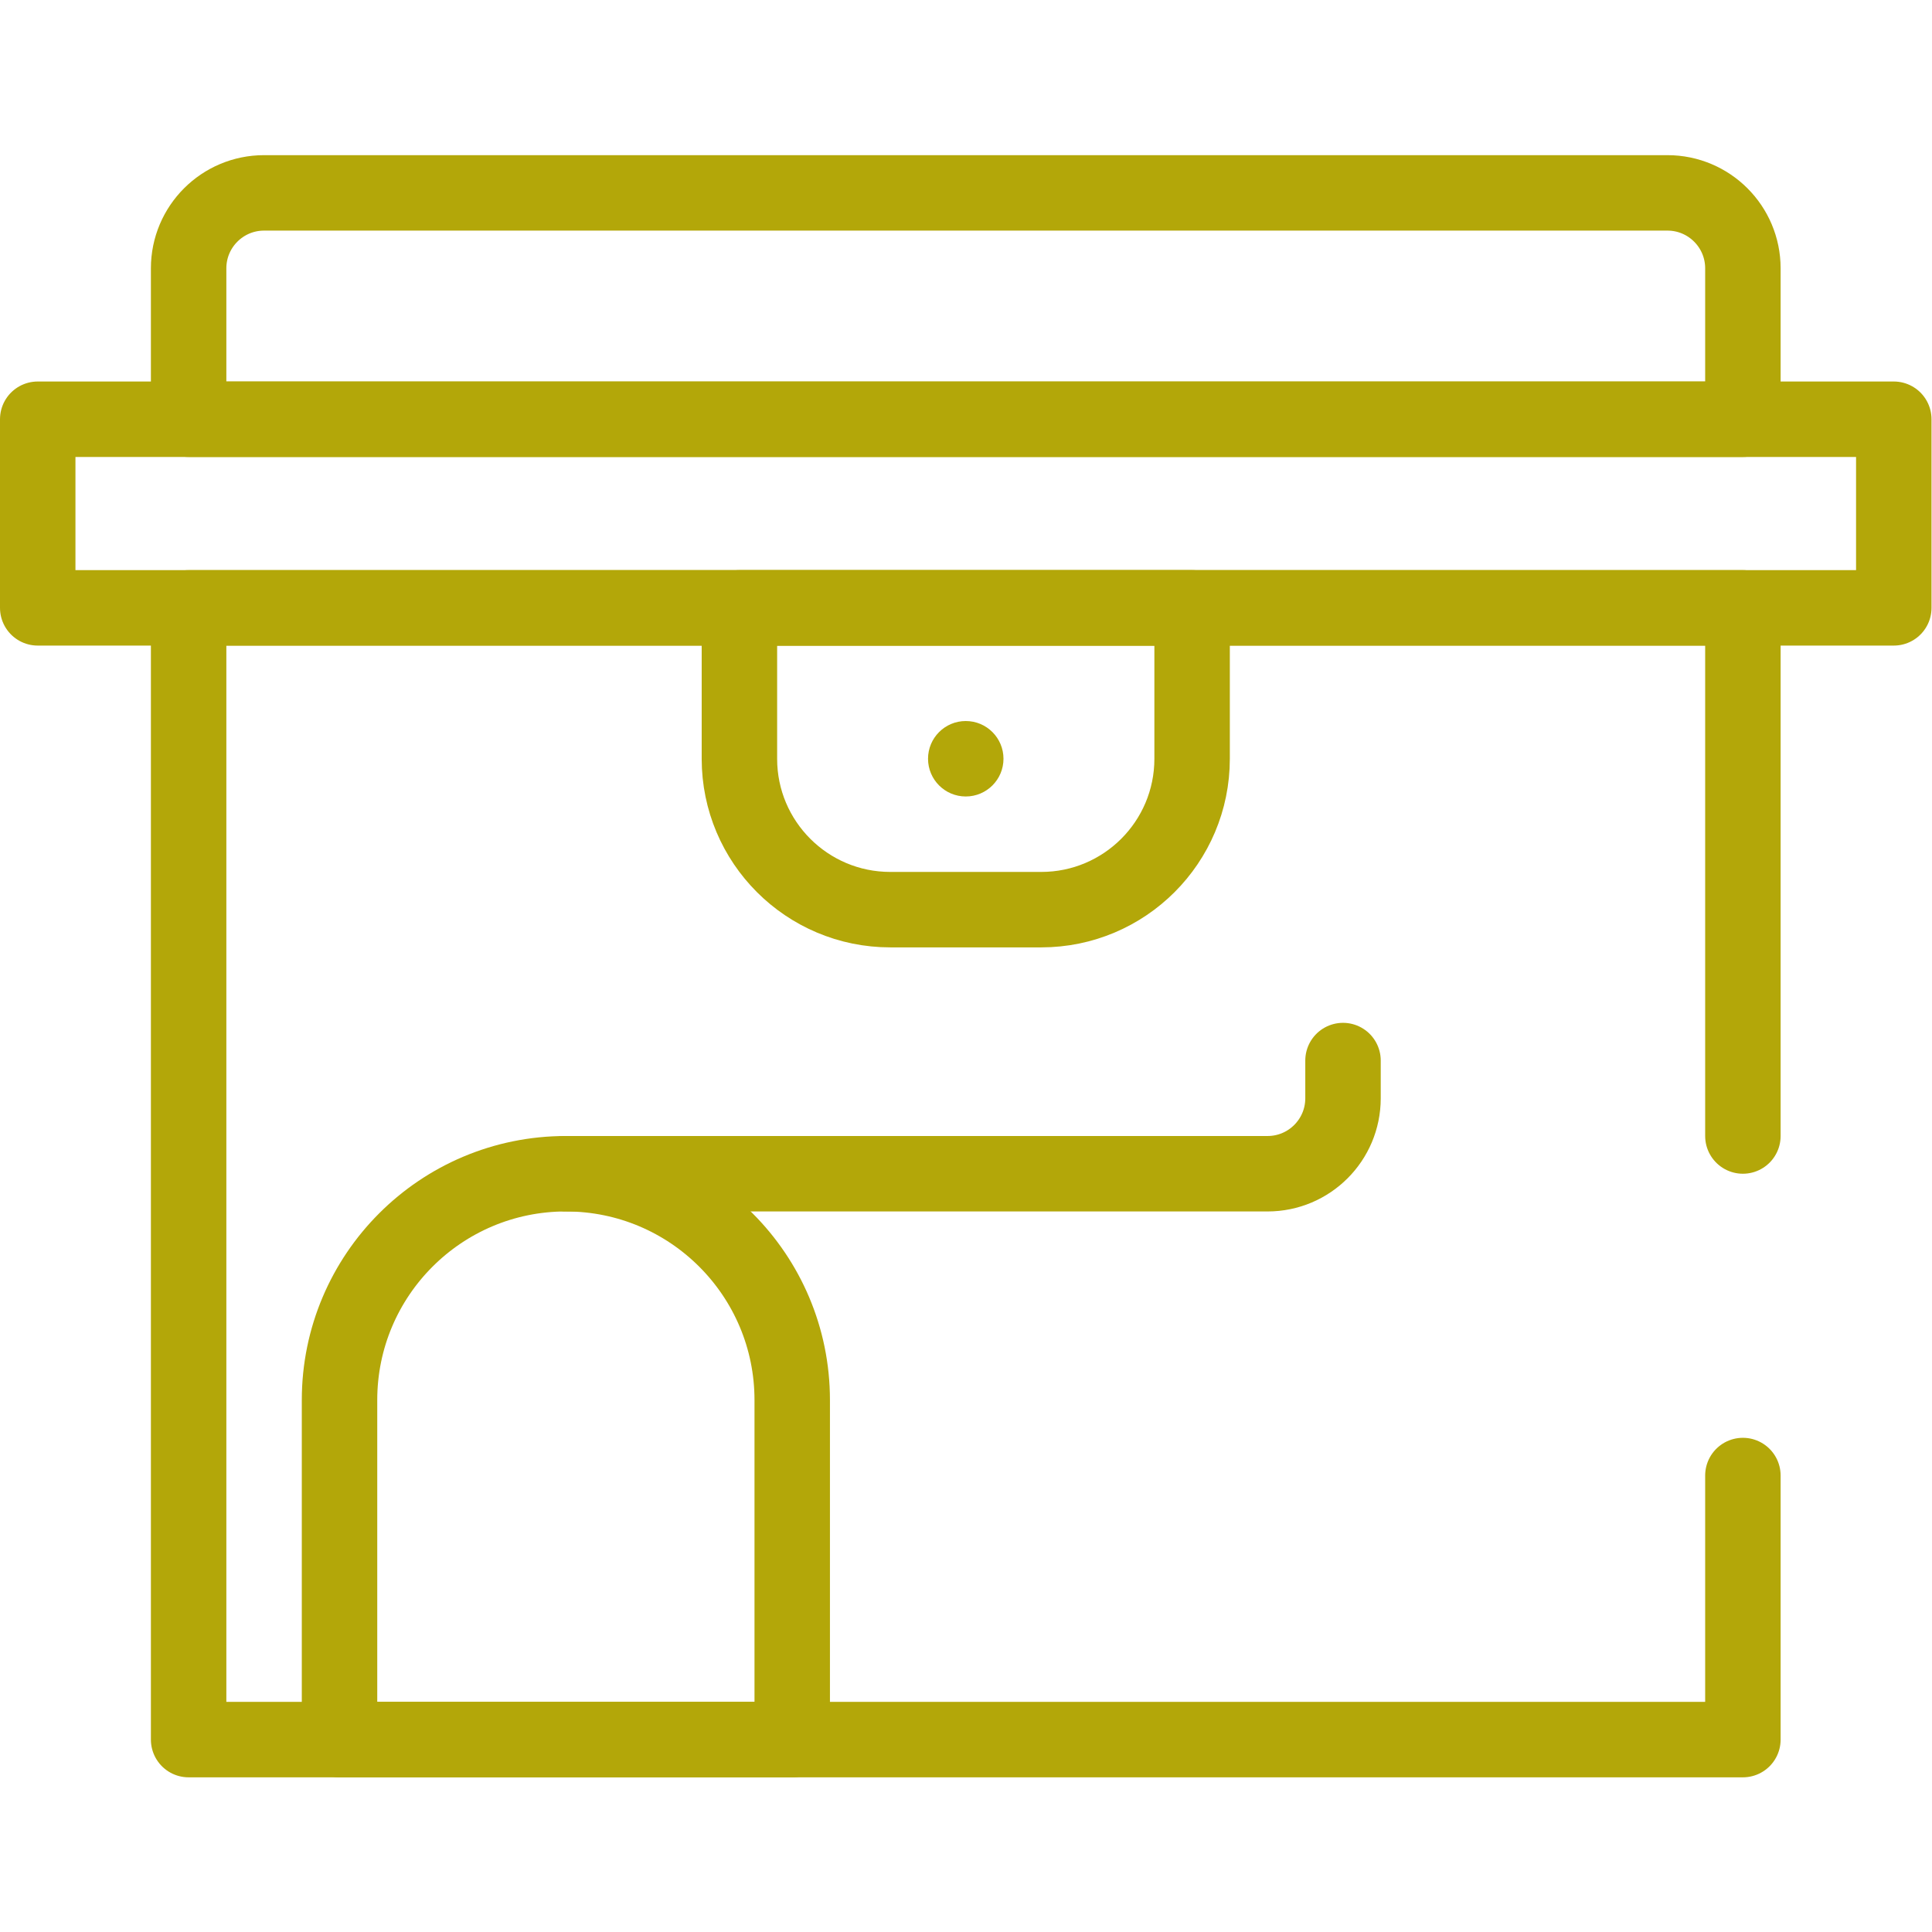
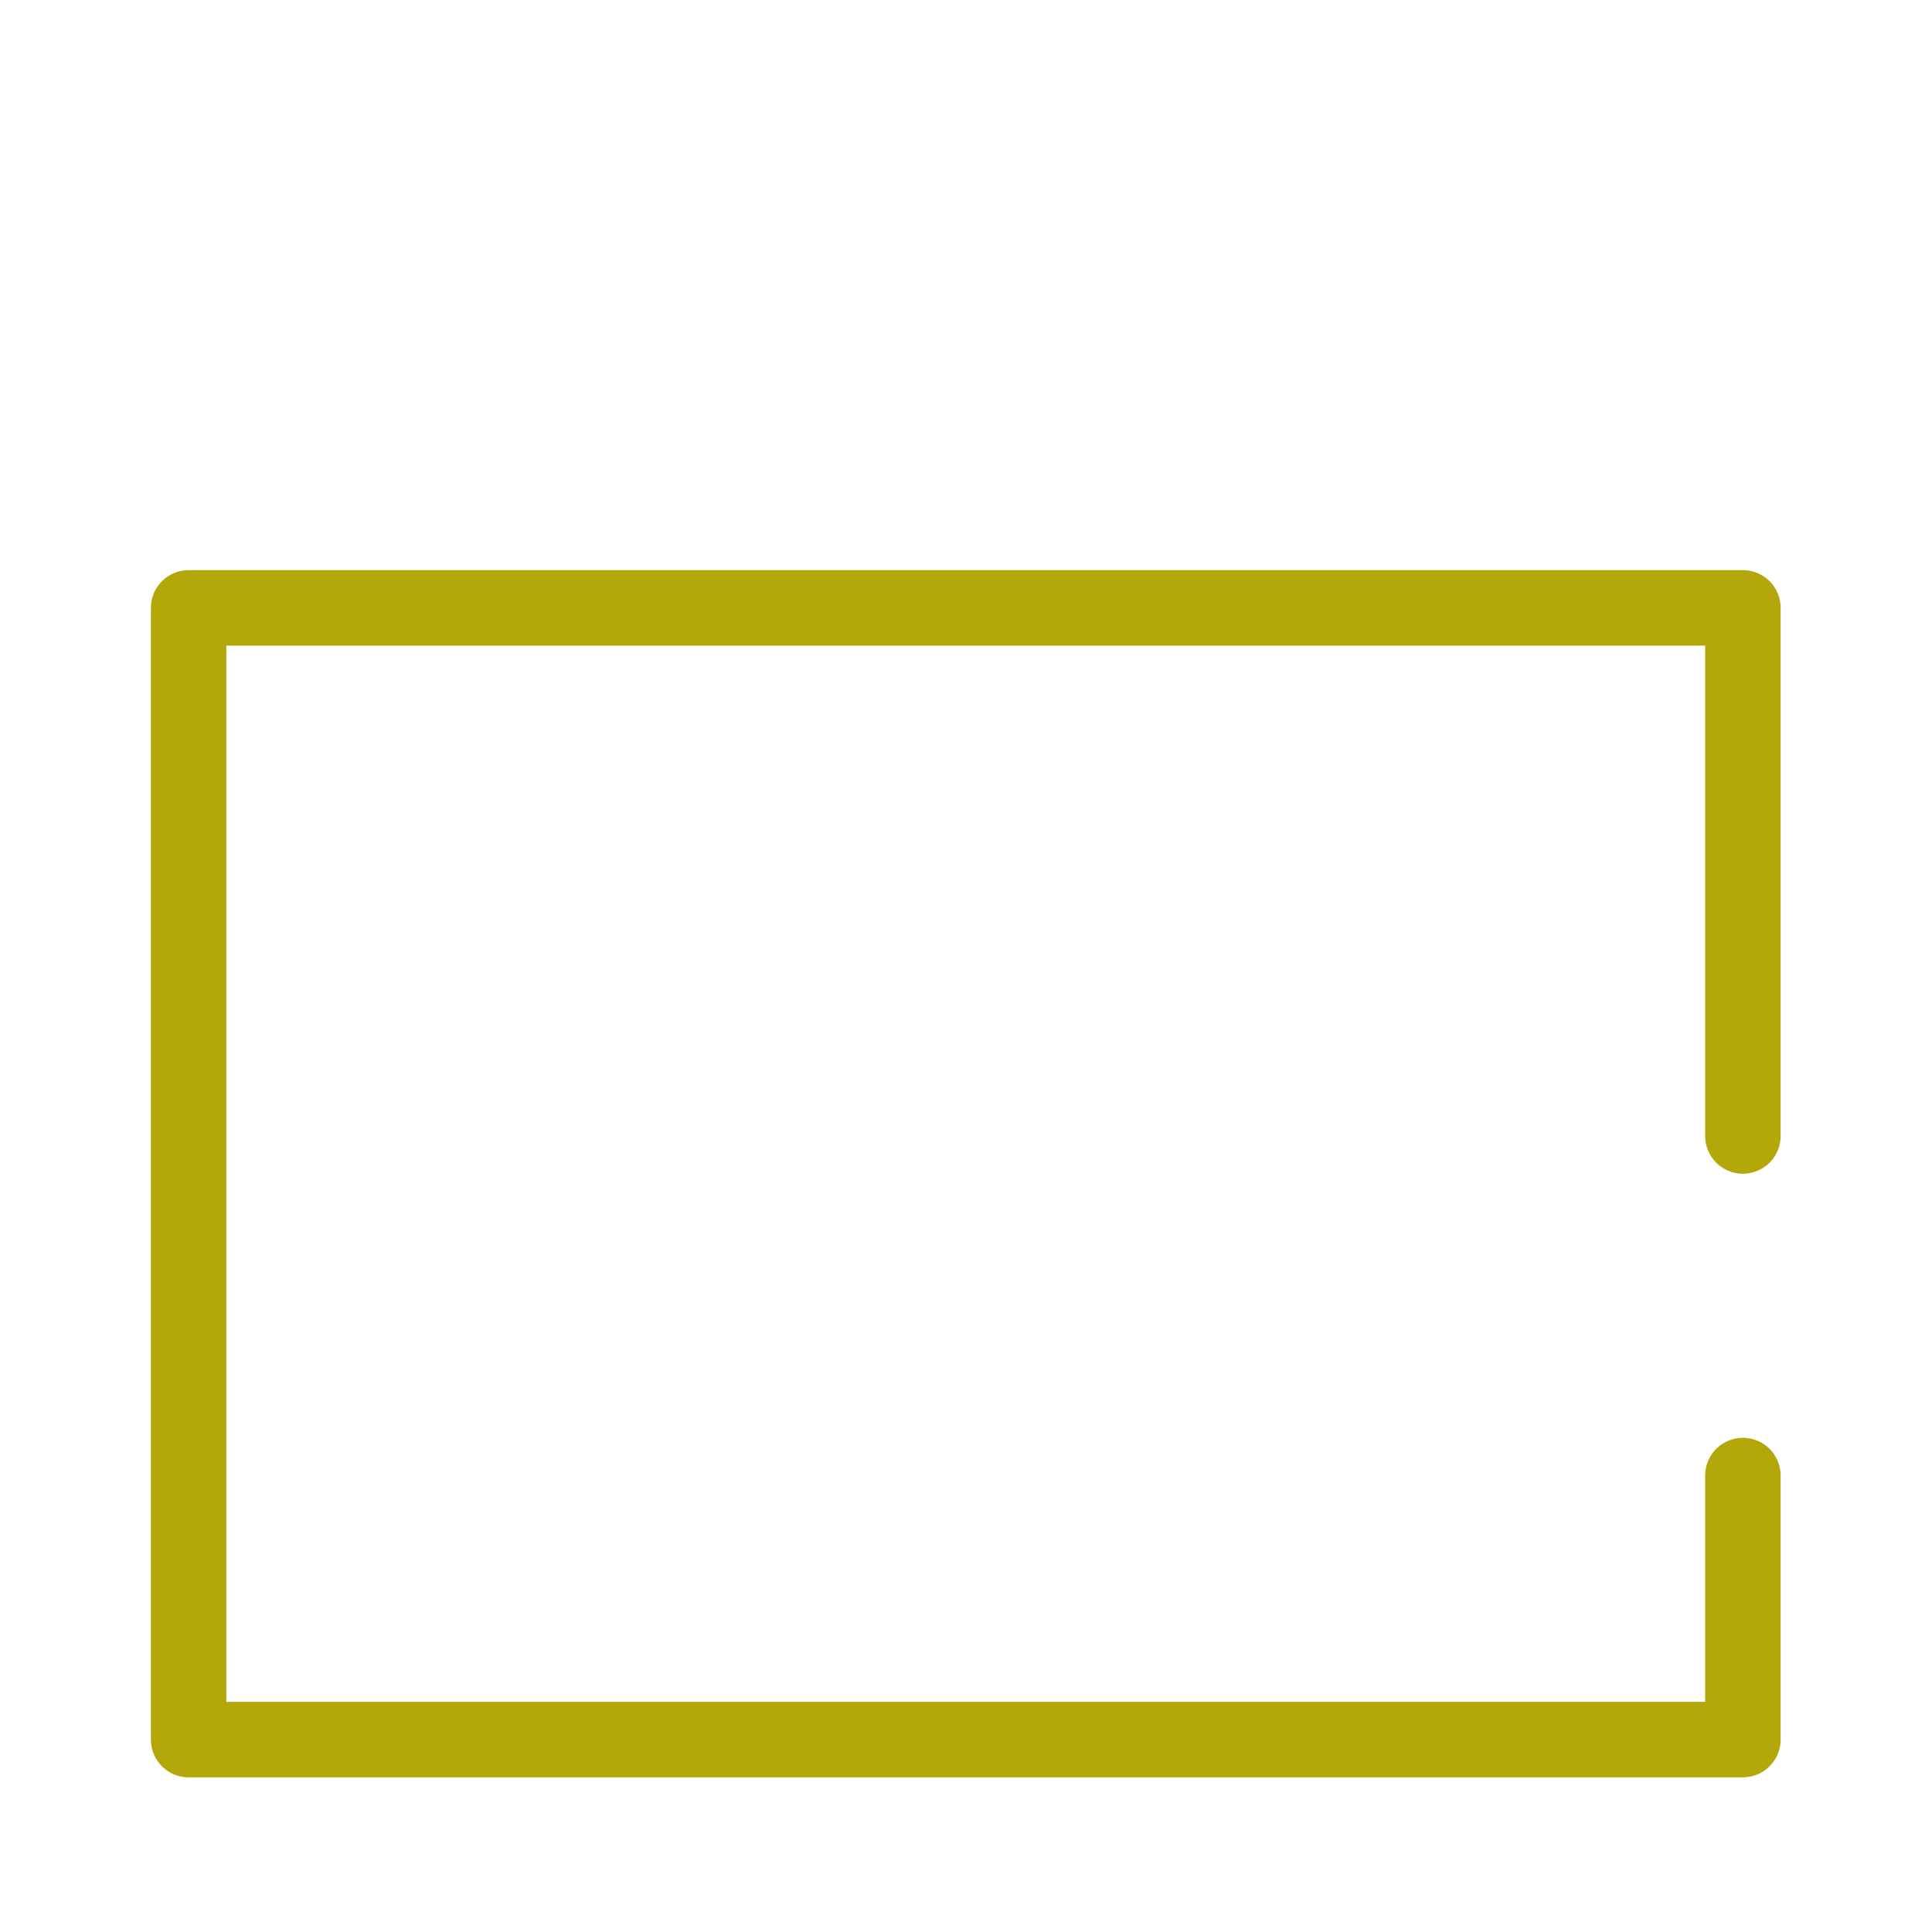
<svg xmlns="http://www.w3.org/2000/svg" version="1.1" width="512" height="512" x="0" y="0" viewBox="0 0 682.667 682.667" style="enable-background:new 0 0 512 512" xml:space="preserve" class="">
  <g>
    <defs>
      <clipPath id="a" clipPathUnits="userSpaceOnUse">
-         <path d="M0 512h512V0H0Z" fill="#b3a709" opacity="1" data-original="#000000" />
-       </clipPath>
+         </clipPath>
    </defs>
    <path d="M50 351h412V51H50Z" style="stroke-width:20;stroke-linecap:round;stroke-linejoin:round;stroke-miterlimit:10;stroke-dasharray:552, 45, 0, 45, 1000;stroke-dashoffset:0;stroke-opacity:1" transform="matrix(1.333 0 0 -1.333 0 682.667)" fill="none" stroke="#b3a709" stroke-width="20" stroke-linecap="round" stroke-linejoin="round" stroke-miterlimit="10" stroke-dasharray="552, 45, 0, 45, 1000" stroke-dashoffset="0" stroke-opacity="" data-original="#000000" class="" opacity="1" />
    <g clip-path="url(#a)" transform="matrix(1.333 0 0 -1.333 0 682.667)">
-       <path d="M0 0h-40c-22.091 0-40 17.908-40 40v40H40V40C40 17.908 22.091 0 0 0Z" style="stroke-width:20;stroke-linecap:round;stroke-linejoin:round;stroke-miterlimit:10;stroke-dasharray:none;stroke-opacity:1" transform="translate(276 271)" fill="none" stroke="#b3a709" stroke-width="20" stroke-linecap="round" stroke-linejoin="round" stroke-miterlimit="10" stroke-dasharray="none" stroke-opacity="" data-original="#000000" class="" opacity="1" />
-       <path d="M0 0h-412v40c0 11.046 8.954 20 20 20h372c11.046 0 20-8.954 20-20Z" style="stroke-width:20;stroke-linecap:round;stroke-linejoin:round;stroke-miterlimit:10;stroke-dasharray:none;stroke-opacity:1" transform="translate(462 401)" fill="none" stroke="#b3a709" stroke-width="20" stroke-linecap="round" stroke-linejoin="round" stroke-miterlimit="10" stroke-dasharray="none" stroke-opacity="" data-original="#000000" class="" opacity="1" />
      <path d="M0 0h-120v90c0 33.137 26.863 60 60 60S0 123.137 0 90z" style="stroke-width:20;stroke-linecap:round;stroke-linejoin:round;stroke-miterlimit:10;stroke-dasharray:none;stroke-opacity:1" transform="translate(210 51)" fill="none" stroke="#b3a709" stroke-width="20" stroke-linecap="round" stroke-linejoin="round" stroke-miterlimit="10" stroke-dasharray="none" stroke-opacity="" data-original="#000000" class="" opacity="1" />
      <path d="M502 351H10v50h492z" style="stroke-width:20;stroke-linecap:round;stroke-linejoin:round;stroke-miterlimit:10;stroke-dasharray:none;stroke-opacity:1" fill="none" stroke="#b3a709" stroke-width="20" stroke-linecap="round" stroke-linejoin="round" stroke-miterlimit="10" stroke-dasharray="none" stroke-opacity="" data-original="#000000" class="" opacity="1" />
      <path d="M0 0h186c11.046 0 20 8.954 20 20v10" style="stroke-width:20;stroke-linecap:round;stroke-linejoin:round;stroke-miterlimit:10;stroke-dasharray:none;stroke-opacity:1" transform="translate(150 201)" fill="none" stroke="#b3a709" stroke-width="20" stroke-linecap="round" stroke-linejoin="round" stroke-miterlimit="10" stroke-dasharray="none" stroke-opacity="" data-original="#000000" class="" opacity="1" />
      <path d="M0 0c0-5.522-4.477-10-10-10S-20-5.522-20 0s4.477 10 10 10S0 5.522 0 0" style="fill-opacity:1;fill-rule:nonzero;stroke:none" transform="translate(266 311)" fill="#b3a709" data-original="#000000" opacity="1" />
    </g>
  </g>
</svg>